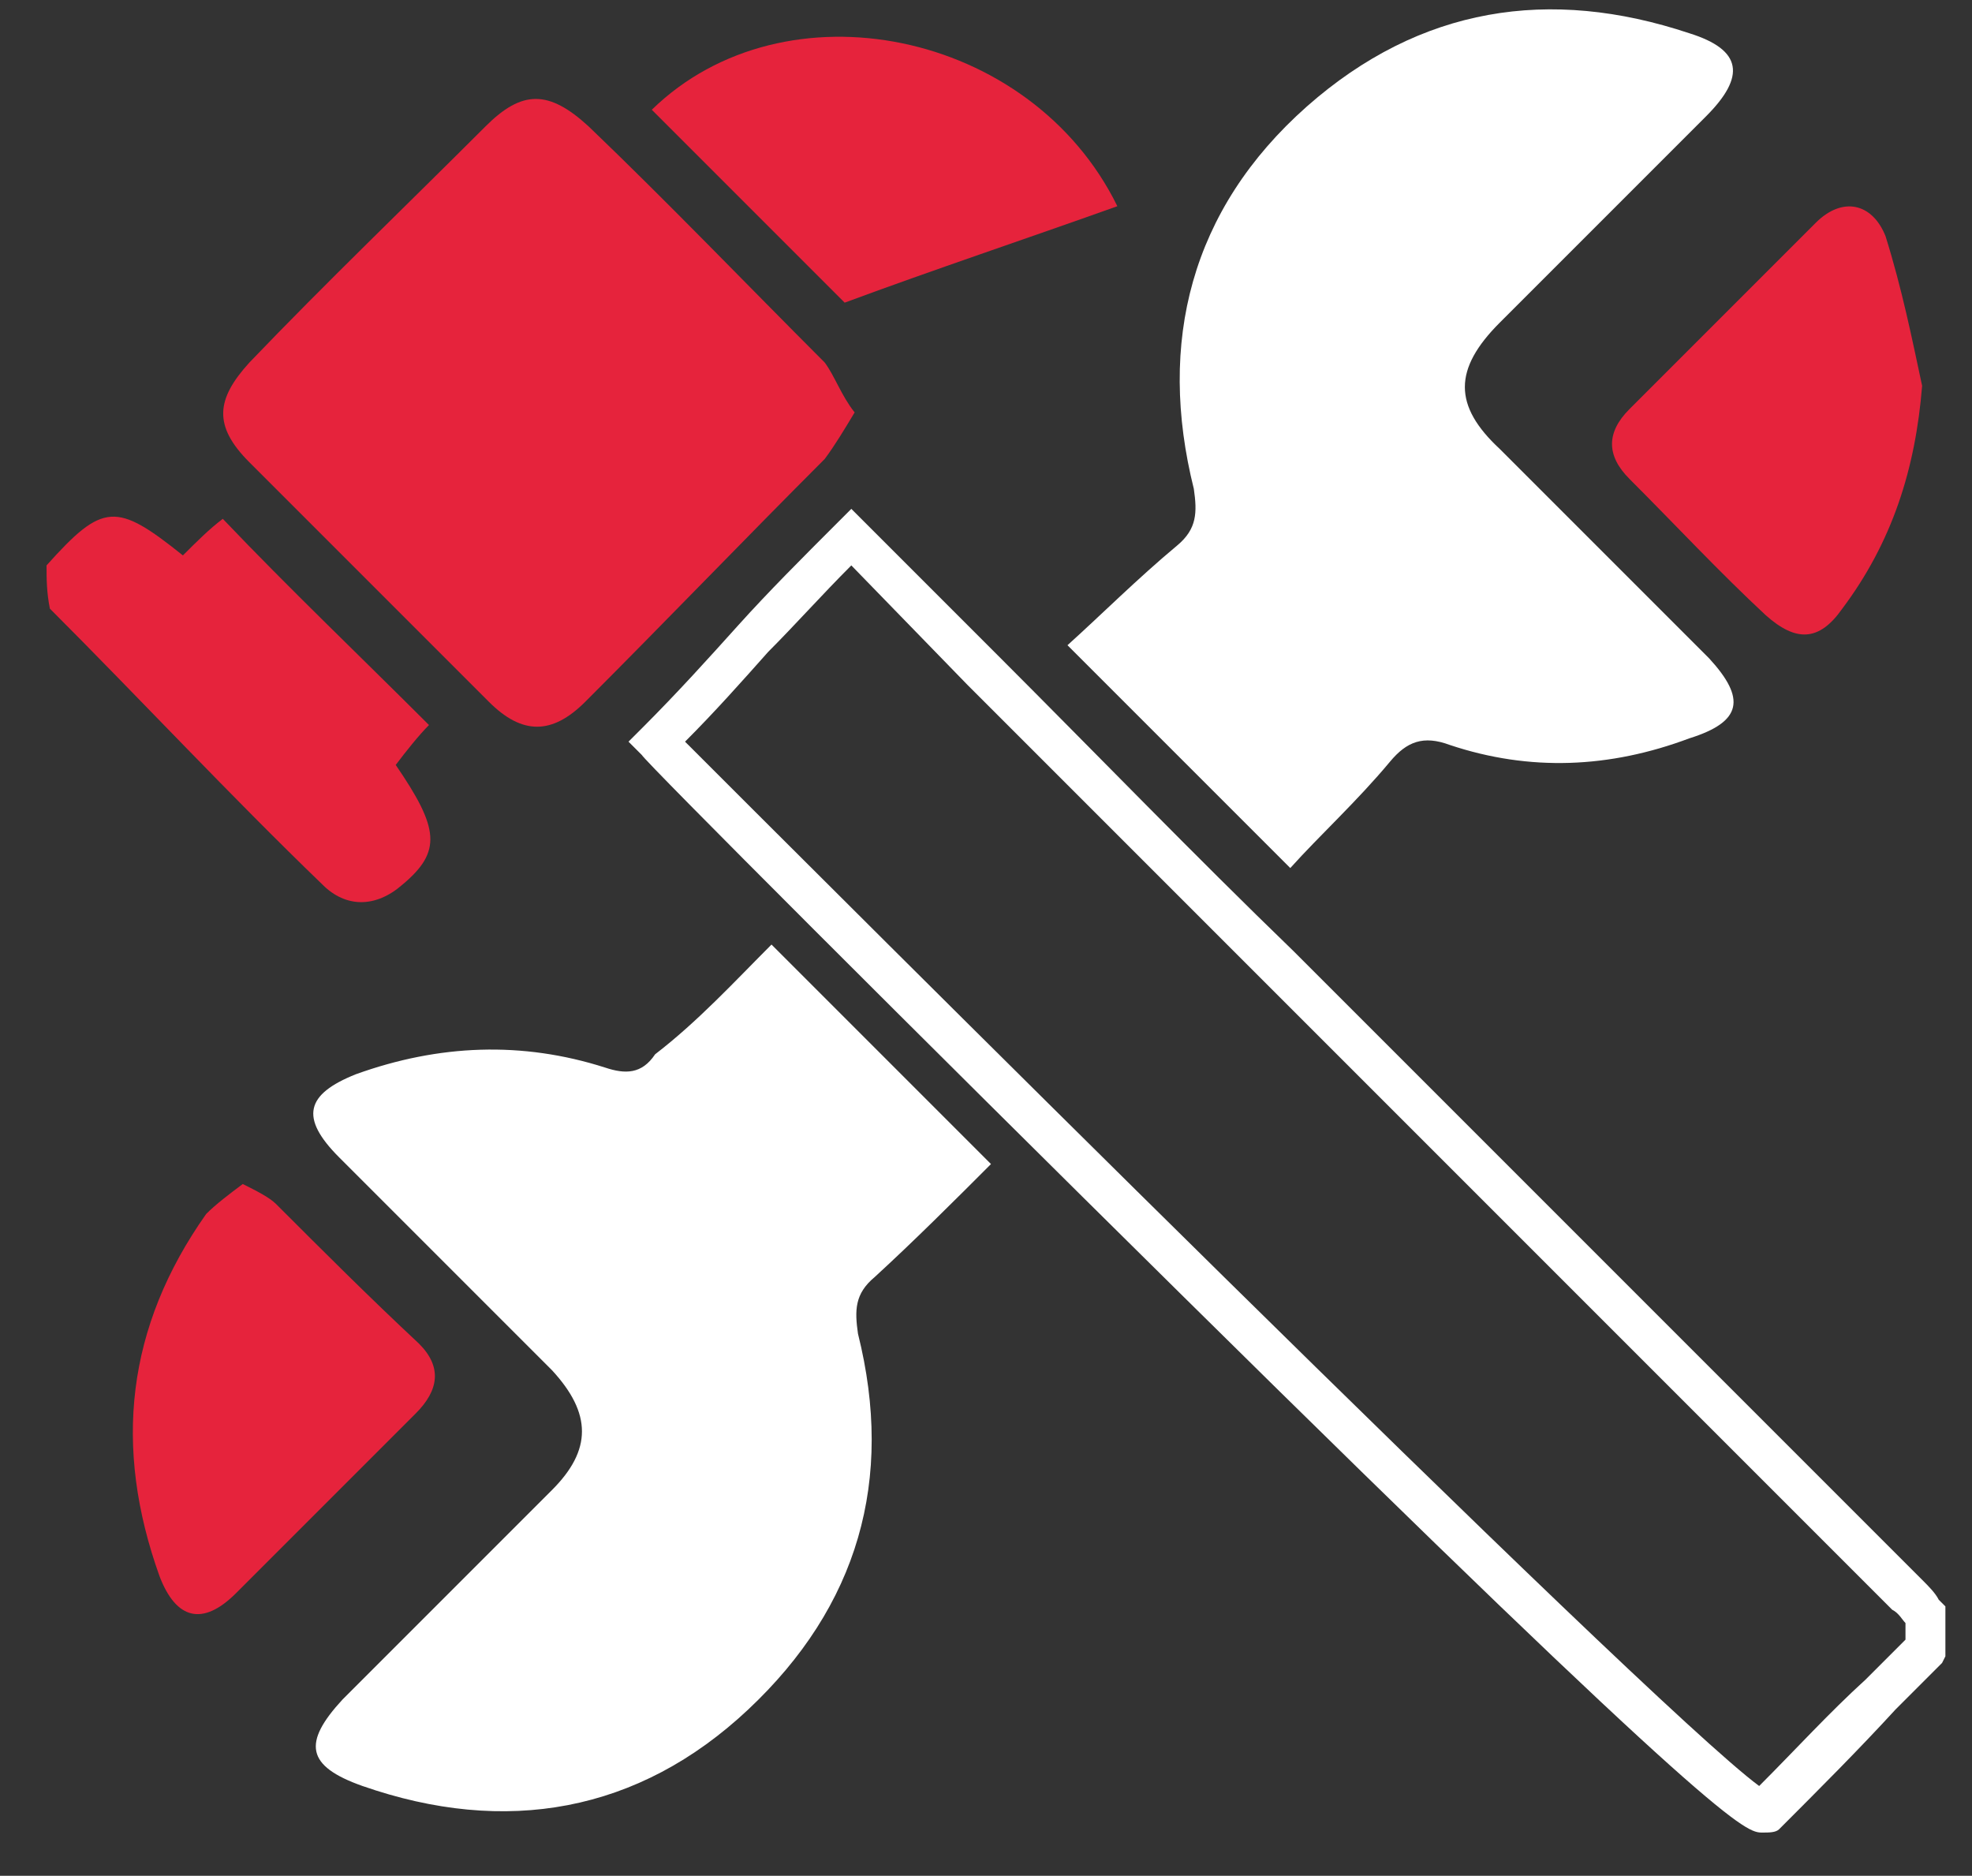
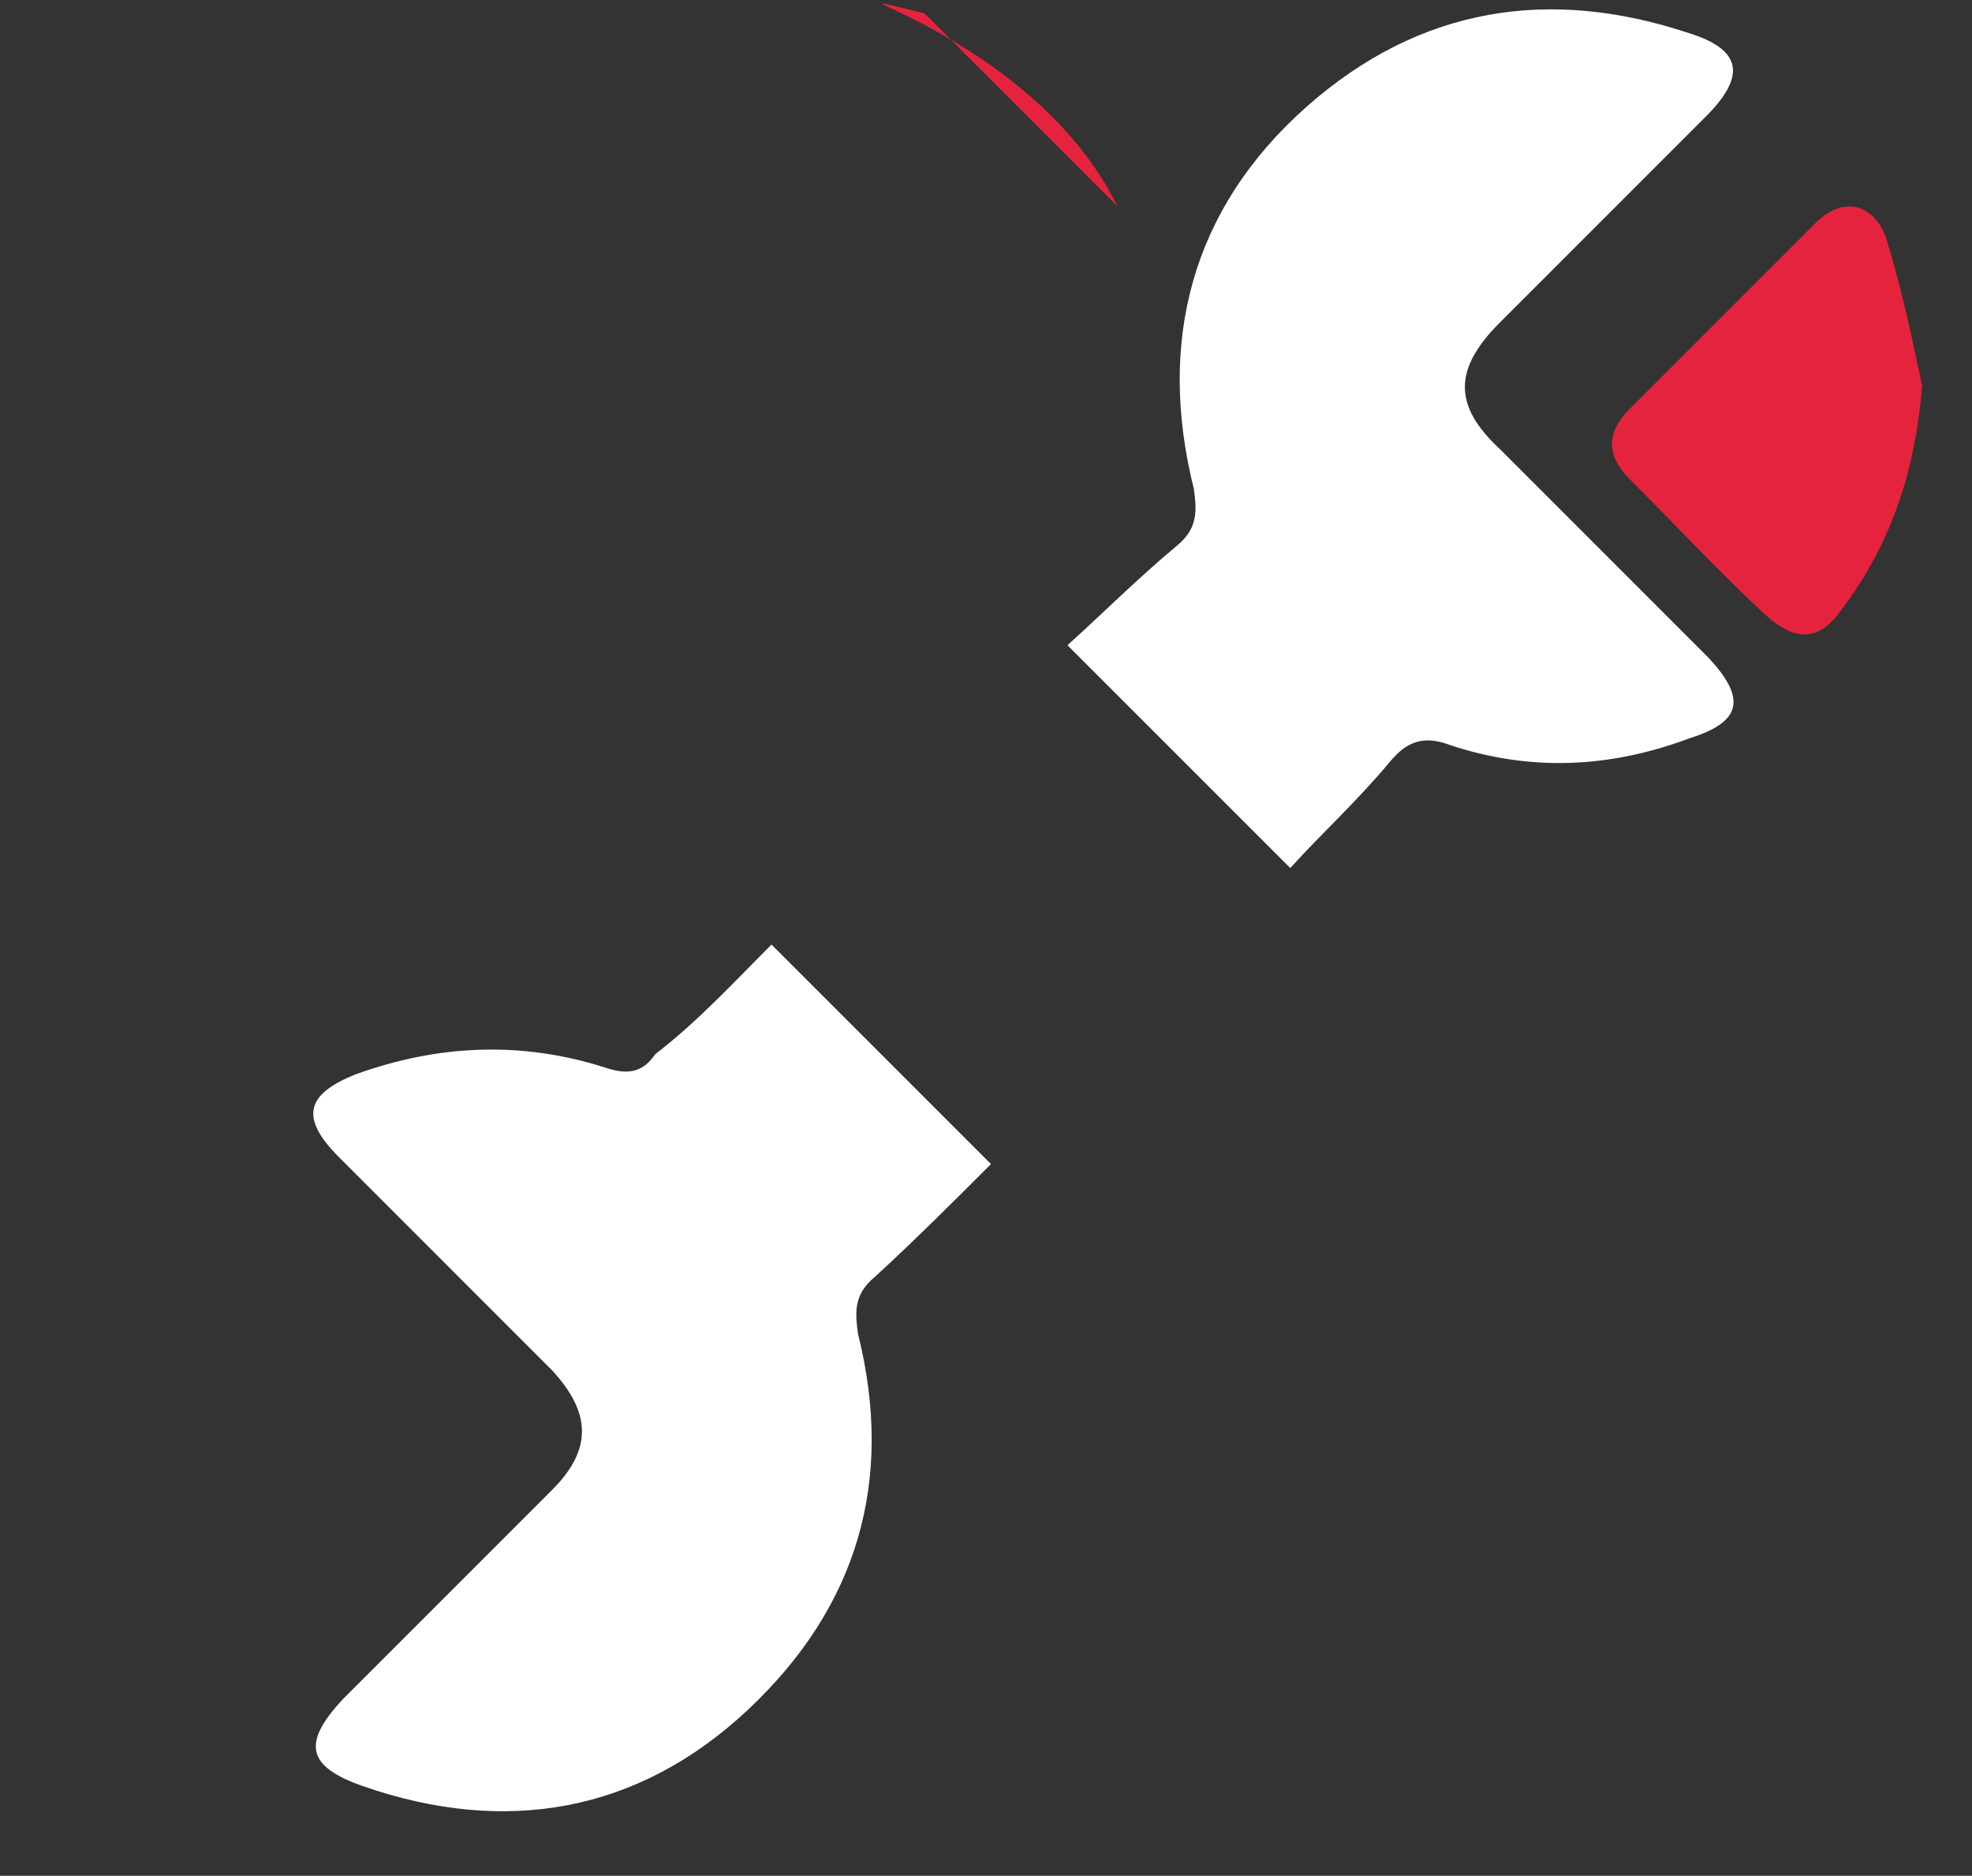
<svg xmlns="http://www.w3.org/2000/svg" version="1.1" id="Layer_1" x="0px" y="0px" viewBox="0 0 59.3 56.4" style="enable-background:new 0 0 59.3 56.4;" xml:space="preserve">
  <rect x="0" y="0" width="59.3" height="56.4" fill="#333333" stroke="none" />
  <style type="text/css">
	.st0{fill:#FFFFFF;}
	.st1{fill:#E6233C;}
</style>
  <g>
    <g>
-       <path class="st0" d="M53,55.1C53,55.1,53,55.1,53,55.1c-0.5,0-1.1,0-17.5-16.2c-7.9-7.8-16.1-16-16.2-16.2l-0.4-0.4l0.4-0.4    c1.1-1.1,2-2.1,2.9-3.1c0.9-1,1.9-2,3-3.1l0.4-0.4l4.4,4.4c3,3,5.9,6,8.9,8.9c3.2,3.2,6.5,6.5,9.7,9.7c2.7,2.7,5.3,5.3,8,8    c0.4,0.4,0.8,0.8,1.2,1.2c0.2,0.2,0.4,0.4,0.5,0.6l0.2,0.2v1.5L58.4,50c-0.5,0.5-0.9,0.9-1.4,1.4c-1.1,1.2-2.3,2.4-3.5,3.6    C53.4,55.1,53.2,55.1,53,55.1z M20.6,22.3c3.7,3.7,28.9,28.9,32.3,31.4c1.1-1.1,2.1-2.2,3.2-3.2c0.4-0.4,0.8-0.8,1.2-1.2v-0.5    c-0.1-0.1-0.2-0.3-0.4-0.4c-0.4-0.4-0.8-0.8-1.2-1.2c-2.7-2.7-5.3-5.3-8-8c-3.2-3.2-6.5-6.5-9.7-9.7c-3-3-6-6-8.9-8.9L25.6,17    c-0.9,0.9-1.7,1.8-2.5,2.6C22.3,20.5,21.5,21.4,20.6,22.3z" />
-     </g>
+       </g>
    <path class="st0" d="M23.2,28.4c2.3,2.3,4.4,4.4,6.6,6.6c-1.1,1.1-2.3,2.3-3.5,3.4c-0.6,0.5-0.6,1-0.5,1.7c1.1,4.4,0,8.2-3.3,11.3   c-3.3,3.1-7.3,3.8-11.6,2.3c-1.7-0.6-1.8-1.3-0.6-2.6c2.1-2.1,4.2-4.2,6.3-6.3c1.2-1.2,1.2-2.3,0-3.6c-2.1-2.1-4.2-4.2-6.4-6.4   c-1.2-1.2-1-1.9,0.5-2.5c2.5-0.9,5-1,7.5-0.2c0.6,0.2,1.1,0.2,1.5-0.4C21,30.7,22.1,29.5,23.2,28.4z" />
    <path class="st0" d="M38.8,26.1c-2.2-2.2-4.3-4.3-6.7-6.7c1-0.9,2.1-2,3.3-3c0.6-0.5,0.6-1,0.5-1.7c-1.1-4.4-0.1-8.4,3.4-11.5   c3.4-3,7.3-3.6,11.5-2.2c1.6,0.5,1.7,1.3,0.5,2.5c-2.1,2.1-4.1,4.1-6.2,6.2c-1.4,1.4-1.4,2.5,0,3.8c2.1,2.1,4.2,4.2,6.3,6.3   c1.1,1.2,1,1.9-0.6,2.4c-2.4,0.9-4.8,1-7.2,0.2c-0.8-0.3-1.3-0.1-1.8,0.5C40.8,24.1,39.7,25.1,38.8,26.1z" />
-     <path class="st1" d="M25.7,12.4c-0.3,0.5-0.6,1-0.9,1.4c-2.4,2.4-4.8,4.9-7.2,7.3c-1,1-1.9,1-2.9,0c-2.4-2.4-4.8-4.8-7.2-7.2   c-1.1-1.1-1-1.9,0-3c2.3-2.4,4.7-4.7,7.1-7.1c1.1-1.1,1.9-1.1,3.1,0c2.4,2.3,4.7,4.7,7.1,7.1C25.1,11.3,25.3,11.9,25.7,12.4z" />
-     <path class="st1" d="M1.4,17c1.7-1.9,2.1-1.9,4.1-0.3c0.4-0.4,0.8-0.8,1.2-1.1c2,2.1,4.1,4.1,6.2,6.2c-0.3,0.3-0.7,0.8-1,1.2   c1.3,1.9,1.4,2.6,0.2,3.6c-0.8,0.7-1.7,0.7-2.4,0c-2.8-2.7-5.5-5.6-8.2-8.3C1.4,17.8,1.4,17.4,1.4,17z" />
-     <path class="st1" d="M7.3,35.6c0.4,0.2,0.8,0.4,1,0.6c1.4,1.4,2.8,2.8,4.3,4.2c0.7,0.7,0.6,1.4-0.1,2.1c-1.8,1.8-3.6,3.6-5.4,5.4   c-1,1-1.8,0.8-2.3-0.5c-1.4-3.9-1-7.5,1.4-10.9C6.5,36.2,6.9,35.9,7.3,35.6z" />
    <path class="st1" d="M57.8,11.6c-0.2,2.5-0.9,4.7-2.4,6.7c-0.7,1-1.4,1-2.3,0.2c-1.4-1.3-2.7-2.7-4.1-4.1c-0.7-0.7-0.7-1.4,0-2.1   c1.9-1.9,3.7-3.7,5.6-5.6c0.8-0.8,1.7-0.6,2.1,0.4C57.2,8.7,57.5,10.2,57.8,11.6z" />
-     <path class="st1" d="M33.6,6.2c-2.8,1-5.5,1.9-8.2,2.9c-1.8-1.8-3.8-3.8-5.8-5.8C23.6-0.6,31,0.9,33.6,6.2z" />
+     <path class="st1" d="M33.6,6.2c-1.8-1.8-3.8-3.8-5.8-5.8C23.6-0.6,31,0.9,33.6,6.2z" />
  </g>
</svg>